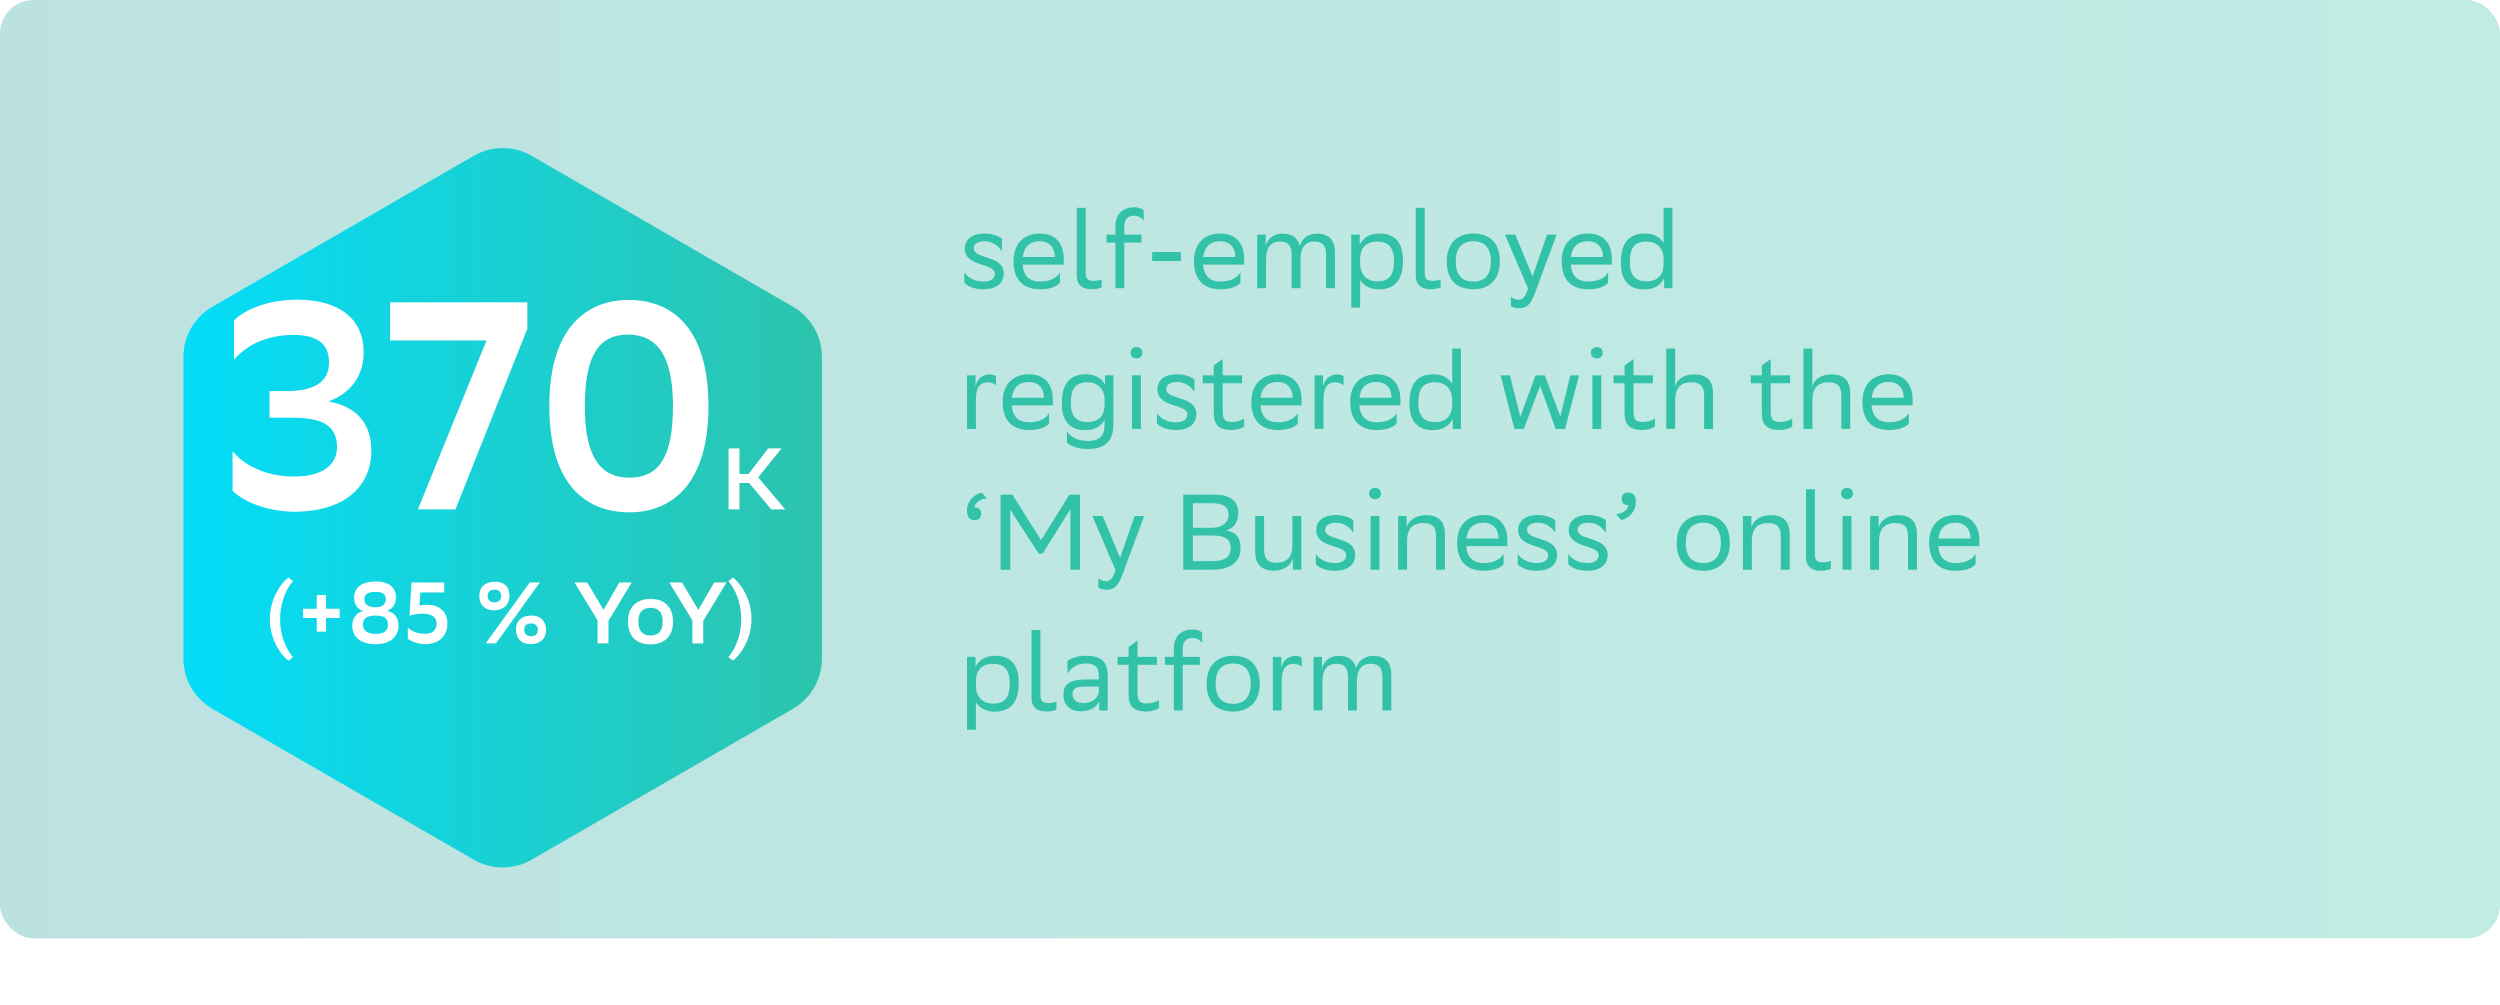
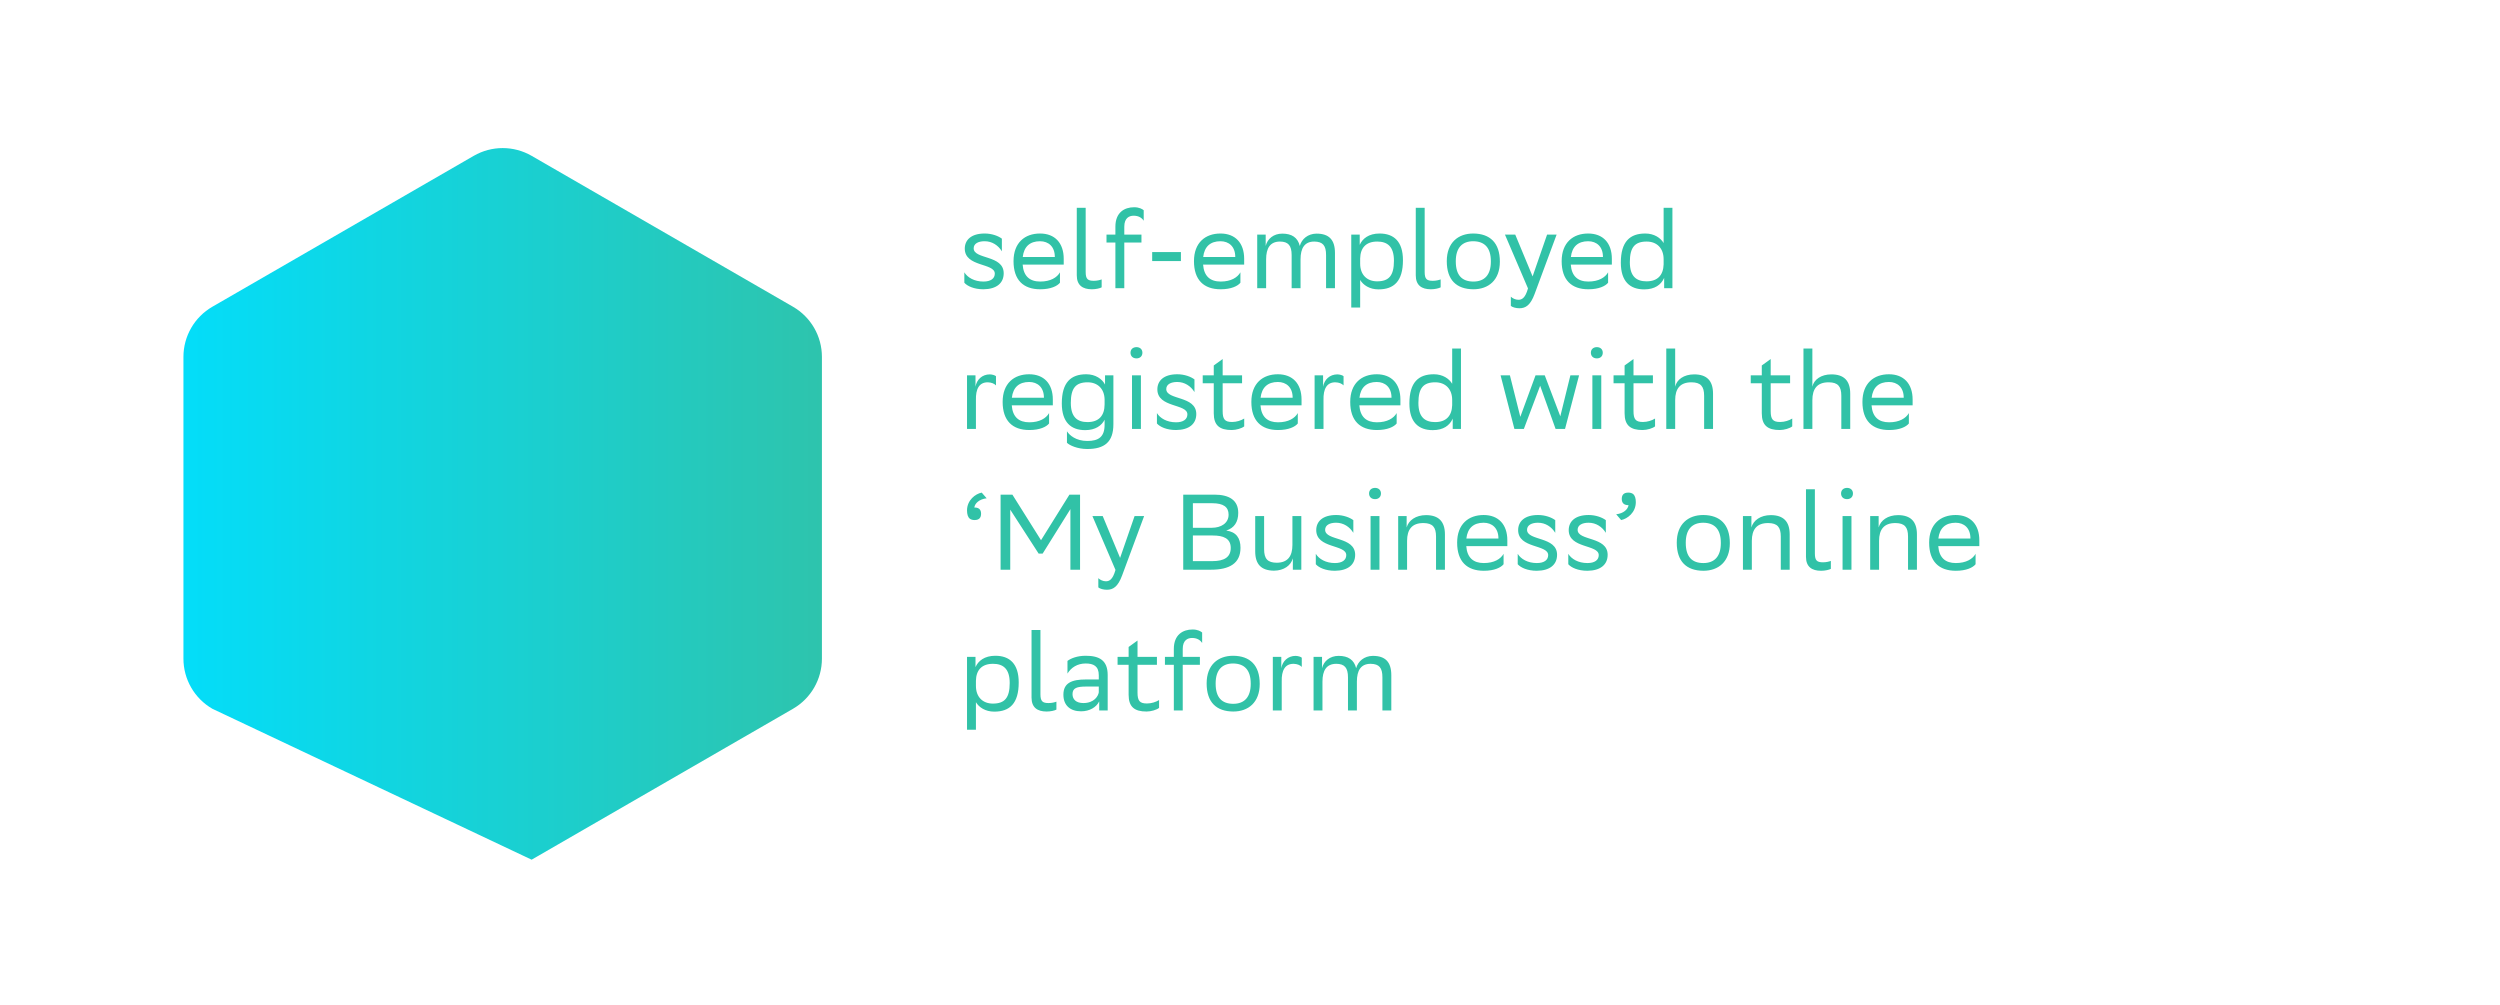
<svg xmlns="http://www.w3.org/2000/svg" width="373" height="150" viewBox="0 0 373 150" fill="none">
-   <rect opacity="0.3" width="373" height="140" rx="5" fill="url(#paint0_linear)" />
  <g filter="url(#filter0_d)">
-     <path d="M70.682 17.493C73.354 15.95 76.646 15.95 79.318 17.493L118.313 40.007C120.985 41.55 122.631 44.401 122.631 47.486V92.514C122.631 95.599 120.985 98.45 118.313 99.993L79.318 122.507C76.646 124.05 73.354 124.05 70.682 122.507L31.687 99.993C29.015 98.45 27.369 95.599 27.369 92.514V47.486C27.369 44.401 29.015 41.55 31.687 40.007L70.682 17.493Z" fill="url(#paint1_linear)" />
+     <path d="M70.682 17.493C73.354 15.95 76.646 15.95 79.318 17.493L118.313 40.007C120.985 41.55 122.631 44.401 122.631 47.486V92.514C122.631 95.599 120.985 98.45 118.313 99.993L79.318 122.507L31.687 99.993C29.015 98.45 27.369 95.599 27.369 92.514V47.486C27.369 44.401 29.015 41.55 31.687 40.007L70.682 17.493Z" fill="url(#paint1_linear)" />
  </g>
  <path d="M149.48 37.496V35.608C148.952 35.208 147.992 34.84 146.92 34.84C144.888 34.84 143.944 35.816 143.944 37.096C143.944 39.864 148.424 39.208 148.424 40.824C148.424 41.56 147.816 42.008 146.728 42.008C145.368 42.008 144.344 41.4 143.88 40.632V42.184C144.312 42.68 145.32 43.16 146.728 43.16C148.696 43.144 149.752 42.232 149.752 40.776C149.752 38.008 145.272 38.728 145.272 37.048C145.272 36.328 145.992 35.992 146.888 35.992H146.92C148.008 35.992 148.936 36.6 149.48 37.496ZM155.171 34.84C152.915 34.84 151.219 36.2 151.219 38.968C151.219 41.768 152.675 43.16 155.203 43.16C156.771 43.16 157.747 42.68 158.147 42.184V40.632C157.715 41.4 156.739 42.008 155.203 42.008C153.635 42.008 152.707 41.208 152.579 39.48H158.707V38.616C158.707 36.248 157.379 34.84 155.171 34.84ZM155.171 35.992C156.435 35.992 157.379 36.792 157.379 38.328V38.344H152.595C152.771 36.792 153.667 35.992 155.171 35.992ZM164.367 41.688C164.111 41.784 163.679 41.896 163.199 41.896C162.303 41.896 161.983 41.64 161.983 40.584V31H160.655V41.08C160.655 42.568 161.535 43.16 162.911 43.16C163.503 43.16 164.111 43.016 164.367 42.872V41.688ZM165.089 35V36.184H166.417V43H167.745V36.184H170.305V35H167.745V33.816C167.745 32.504 168.497 32.184 169.137 32.184C169.873 32.184 170.353 32.488 170.641 32.936V31.368C170.433 31.192 169.969 30.92 169.217 30.92C167.761 30.92 166.417 31.704 166.417 33.816V35H165.089ZM171.905 38.952H176.193V37.608H171.905V38.952ZM182.093 34.84C179.837 34.84 178.141 36.2 178.141 38.968C178.141 41.768 179.597 43.16 182.125 43.16C183.693 43.16 184.669 42.68 185.069 42.184V40.632C184.637 41.4 183.661 42.008 182.125 42.008C180.557 42.008 179.629 41.208 179.501 39.48H185.629V38.616C185.629 36.248 184.301 34.84 182.093 34.84ZM182.093 35.992C183.357 35.992 184.301 36.792 184.301 38.328V38.344H179.517C179.693 36.792 180.589 35.992 182.093 35.992ZM192.713 43H194.041V38.696C194.041 37.016 194.649 36.04 196.089 36.04C197.385 36.056 197.849 36.648 197.849 38.056V43H199.177V37.736C199.177 35.768 198.281 34.856 196.425 34.856C195.129 34.872 194.217 35.656 193.929 36.696C193.625 35.448 192.745 34.856 191.321 34.856C190.009 34.856 189.097 35.64 188.841 36.696V35H187.577V43H188.905V38.696C188.905 37.032 189.497 36.056 190.953 36.04C192.201 36.04 192.713 36.632 192.713 38.056V43ZM201.608 45.88H202.936V41.768C203.384 42.52 204.328 43.176 205.672 43.176C207.96 43.176 209.32 41.976 209.32 38.824C209.32 36.024 207.96 34.84 205.832 34.84C204.216 34.84 203.272 35.608 202.872 36.536V35H201.608V45.88ZM202.936 38.568C202.968 36.968 203.816 36.04 205.48 36.04C206.984 36.04 207.976 36.76 207.976 38.904C207.976 41.128 207.224 41.976 205.464 41.976C203.96 41.976 202.936 41 202.936 39.336V38.568ZM214.945 41.688C214.689 41.784 214.257 41.896 213.777 41.896C212.881 41.896 212.561 41.64 212.561 40.584V31H211.233V41.08C211.233 42.568 212.113 43.16 213.489 43.16C214.081 43.16 214.689 43.016 214.945 42.872V41.688ZM215.86 38.968C215.86 41.768 217.299 43.144 219.828 43.16C222.084 43.16 223.78 41.8 223.78 39.032C223.78 36.248 222.324 34.856 219.812 34.84C217.556 34.84 215.86 36.2 215.86 38.968ZM217.204 38.968C217.204 37 218.132 35.992 219.812 35.992C221.492 36.008 222.436 36.952 222.436 38.984V39.032C222.436 41 221.508 42.008 219.828 42.008C218.132 42.008 217.204 41.064 217.204 39.016V38.968ZM227.977 43.032C227.561 44.52 227.033 44.728 226.537 44.728C226.105 44.728 225.657 44.504 225.417 44.264V45.64C225.657 45.848 226.185 45.992 226.697 45.992C227.625 45.992 228.345 45.544 228.969 43.848L232.249 35H230.825L228.665 41.24L226.073 35H224.537L227.977 43.032ZM236.952 34.84C234.696 34.84 233 36.2 233 38.968C233 41.768 234.456 43.16 236.984 43.16C238.552 43.16 239.528 42.68 239.928 42.184V40.632C239.496 41.4 238.52 42.008 236.984 42.008C235.416 42.008 234.488 41.208 234.36 39.48H240.488V38.616C240.488 36.248 239.16 34.84 236.952 34.84ZM236.952 35.992C238.216 35.992 239.16 36.792 239.16 38.328V38.344H234.376C234.552 36.792 235.448 35.992 236.952 35.992ZM248.212 31V36.264C247.764 35.496 246.804 34.84 245.476 34.84C243.188 34.84 241.828 36.04 241.828 39.192C241.828 41.992 243.188 43.176 245.316 43.176C246.932 43.176 247.812 42.456 248.244 41.56C248.26 41.528 248.276 41.496 248.292 41.448V43H249.524V31H248.212ZM248.212 39.448C248.164 41.048 247.316 41.976 245.668 41.976C244.164 41.976 243.172 41.256 243.172 39.112C243.172 36.888 243.924 36.04 245.684 36.04C247.188 36.04 248.212 37.016 248.212 38.68V39.448ZM147.368 57.04C147.928 57.056 148.344 57.232 148.6 57.504V56.128C148.44 55.984 148.056 55.872 147.688 55.856C146.536 55.856 145.72 56.64 145.544 57.696V56H144.28V64H145.608V59.696C145.56 58.016 146.104 57.04 147.368 57.04ZM153.546 55.84C151.29 55.84 149.594 57.2 149.594 59.968C149.594 62.768 151.05 64.16 153.578 64.16C155.146 64.16 156.122 63.68 156.522 63.184V61.632C156.09 62.4 155.114 63.008 153.578 63.008C152.01 63.008 151.082 62.208 150.954 60.48H157.082V59.616C157.082 57.248 155.754 55.84 153.546 55.84ZM153.546 56.992C154.81 56.992 155.754 57.792 155.754 59.328V59.344H150.97C151.146 57.792 152.042 56.992 153.546 56.992ZM164.806 63.376C164.806 65.2 163.894 65.792 162.23 65.792C160.534 65.792 159.574 64.944 159.19 64.352V66.064C159.574 66.448 160.758 66.992 162.214 66.992C164.774 66.992 166.118 65.968 166.118 63.296V56H164.87V57.376C164.454 56.56 163.462 55.84 162.07 55.84C159.782 55.84 158.422 57.04 158.422 60.192C158.422 62.992 159.782 64.176 161.91 64.176C163.446 64.176 164.374 63.488 164.806 62.624V63.376ZM162.278 57.04C163.734 57.04 164.758 57.968 164.806 59.568V60.32C164.806 62 163.958 62.976 162.262 62.976C160.758 62.976 159.766 62.256 159.766 60.112C159.766 57.888 160.518 57.04 162.278 57.04ZM168.671 52.624C168.671 53.136 169.023 53.472 169.567 53.472C170.095 53.472 170.447 53.136 170.447 52.624C170.447 52.128 170.095 51.792 169.567 51.792C169.023 51.792 168.671 52.128 168.671 52.624ZM168.895 64H170.223V56H168.895V64ZM178.214 58.496V56.608C177.686 56.208 176.726 55.84 175.654 55.84C173.622 55.84 172.678 56.816 172.678 58.096C172.678 60.864 177.158 60.208 177.158 61.824C177.158 62.56 176.55 63.008 175.462 63.008C174.102 63.008 173.078 62.4 172.614 61.632V63.184C173.046 63.68 174.054 64.16 175.462 64.16C177.43 64.144 178.486 63.232 178.486 61.776C178.486 59.008 174.006 59.728 174.006 58.048C174.006 57.328 174.726 56.992 175.622 56.992H175.654C176.742 56.992 177.67 57.6 178.214 58.496ZM181.093 54.528V56H179.445V57.184H181.093V61.664C181.093 63.472 181.973 64.16 183.765 64.16C184.453 64.16 185.285 63.904 185.637 63.616V62.448C185.173 62.736 184.501 62.96 183.829 62.96C182.741 62.96 182.421 62.56 182.421 61.328V57.184H185.317V56H182.421V53.568L181.093 54.528ZM190.655 55.84C188.399 55.84 186.703 57.2 186.703 59.968C186.703 62.768 188.159 64.16 190.687 64.16C192.255 64.16 193.231 63.68 193.631 63.184V61.632C193.199 62.4 192.223 63.008 190.687 63.008C189.119 63.008 188.191 62.208 188.063 60.48H194.191V59.616C194.191 57.248 192.863 55.84 190.655 55.84ZM190.655 56.992C191.919 56.992 192.863 57.792 192.863 59.328V59.344H188.079C188.255 57.792 189.151 56.992 190.655 56.992ZM199.227 57.04C199.787 57.056 200.203 57.232 200.459 57.504V56.128C200.299 55.984 199.915 55.872 199.547 55.856C198.395 55.856 197.579 56.64 197.403 57.696V56H196.139V64H197.467V59.696C197.419 58.016 197.963 57.04 199.227 57.04ZM205.405 55.84C203.149 55.84 201.453 57.2 201.453 59.968C201.453 62.768 202.909 64.16 205.437 64.16C207.005 64.16 207.981 63.68 208.381 63.184V61.632C207.949 62.4 206.973 63.008 205.437 63.008C203.869 63.008 202.941 62.208 202.813 60.48H208.941V59.616C208.941 57.248 207.613 55.84 205.405 55.84ZM205.405 56.992C206.669 56.992 207.613 57.792 207.613 59.328V59.344H202.829C203.005 57.792 203.901 56.992 205.405 56.992ZM216.665 52V57.264C216.217 56.496 215.257 55.84 213.929 55.84C211.641 55.84 210.281 57.04 210.281 60.192C210.281 62.992 211.641 64.176 213.769 64.176C215.385 64.176 216.265 63.456 216.697 62.56C216.713 62.528 216.729 62.496 216.745 62.448V64H217.977V52H216.665ZM216.665 60.448C216.617 62.048 215.769 62.976 214.121 62.976C212.617 62.976 211.625 62.256 211.625 60.112C211.625 57.888 212.377 57.04 214.137 57.04C215.641 57.04 216.665 58.016 216.665 59.68V60.448ZM225.95 64H227.358L229.79 57.552L232.094 64H233.502L235.598 56H234.302L232.798 62.112L230.478 56H229.102L226.83 62.192L225.278 56H223.886L225.95 64ZM237.358 52.624C237.358 53.136 237.71 53.472 238.254 53.472C238.782 53.472 239.134 53.136 239.134 52.624C239.134 52.128 238.782 51.792 238.254 51.792C237.71 51.792 237.358 52.128 237.358 52.624ZM237.582 64H238.91V56H237.582V64ZM242.39 54.528V56H240.742V57.184H242.39V61.664C242.39 63.472 243.27 64.16 245.062 64.16C245.75 64.16 246.582 63.904 246.934 63.616V62.448C246.47 62.736 245.798 62.96 245.126 62.96C244.038 62.96 243.718 62.56 243.718 61.328V57.184H246.614V56H243.718V53.568L242.39 54.528ZM254.256 64H255.584V58.736C255.584 56.768 254.624 55.856 252.768 55.856C251.232 55.856 250.16 56.64 249.936 57.696V52H248.608V64H249.936V59.696C249.936 58.016 250.656 57.04 252.352 57.04H252.4C253.744 57.056 254.256 57.648 254.256 59.056V64ZM262.859 54.528V56H261.211V57.184H262.859V61.664C262.859 63.472 263.739 64.16 265.531 64.16C266.219 64.16 267.051 63.904 267.403 63.616V62.448C266.939 62.736 266.267 62.96 265.595 62.96C264.507 62.96 264.187 62.56 264.187 61.328V57.184H267.083V56H264.187V53.568L262.859 54.528ZM274.725 64H276.053V58.736C276.053 56.768 275.093 55.856 273.237 55.856C271.701 55.856 270.629 56.64 270.405 57.696V52H269.077V64H270.405V59.696C270.405 58.016 271.125 57.04 272.821 57.04H272.869C274.213 57.056 274.725 57.648 274.725 59.056V64ZM281.827 55.84C279.571 55.84 277.875 57.2 277.875 59.968C277.875 62.768 279.331 64.16 281.859 64.16C283.427 64.16 284.403 63.68 284.803 63.184V61.632C284.371 62.4 283.395 63.008 281.859 63.008C280.291 63.008 279.363 62.208 279.235 60.48H285.363V59.616C285.363 57.248 284.035 55.84 281.827 55.84ZM281.827 56.992C283.091 56.992 284.035 57.792 284.035 59.328V59.344H279.251C279.427 57.792 280.323 56.992 281.827 56.992ZM147.208 74.344L146.472 73.496C145.544 73.672 144.28 74.616 144.28 76.152C144.28 76.728 144.408 77.176 144.712 77.4C144.872 77.512 145.096 77.592 145.4 77.592C146.152 77.592 146.376 77.176 146.376 76.648C146.376 76.136 146.152 75.72 145.4 75.72H145.368C145.448 75.096 146.104 74.472 147.208 74.344ZM159.704 85H161.144V73.8H159.56L155.32 80.6L151.048 73.8H149.288V85H150.728V76.04L154.968 82.6H155.56L159.704 75.96V85ZM166.43 85.032C166.014 86.52 165.486 86.728 164.99 86.728C164.558 86.728 164.11 86.504 163.87 86.264V87.64C164.11 87.848 164.638 87.992 165.15 87.992C166.078 87.992 166.798 87.544 167.422 85.848L170.702 77H169.278L167.118 83.24L164.526 77H162.99L166.43 85.032ZM180.682 85C183.434 85 185.082 84.056 185.082 81.736C185.082 80.28 184.442 79.352 182.954 79.16C184.154 78.776 184.746 77.88 184.746 76.52C184.746 74.616 183.385 73.8 181.178 73.8H176.538V85H180.682ZM177.978 83.72V79.896H180.938C182.506 79.896 183.626 80.312 183.626 81.752C183.626 83.128 182.65 83.72 180.89 83.72H177.978ZM177.978 78.744V75.08H180.858C182.554 75.08 183.306 75.656 183.306 76.792C183.306 78.056 182.186 78.744 180.81 78.744H177.978ZM190.509 83.96C189.133 83.96 188.605 83.368 188.605 81.944V77H187.277V82.264C187.277 84.216 188.205 85.112 190.029 85.144H190.061H190.093C191.581 85.128 192.605 84.36 192.893 83.304V85H194.157V77H192.829V81.304C192.829 82.968 192.141 83.944 190.509 83.96ZM201.918 79.496V77.608C201.39 77.208 200.43 76.84 199.358 76.84C197.326 76.84 196.382 77.816 196.382 79.096C196.382 81.864 200.862 81.208 200.862 82.824C200.862 83.56 200.254 84.008 199.166 84.008C197.806 84.008 196.782 83.4 196.318 82.632V84.184C196.75 84.68 197.758 85.16 199.166 85.16C201.134 85.144 202.19 84.232 202.19 82.776C202.19 80.008 197.71 80.728 197.71 79.048C197.71 78.328 198.43 77.992 199.326 77.992H199.358C200.446 77.992 201.374 78.6 201.918 79.496ZM204.264 73.624C204.264 74.136 204.616 74.472 205.16 74.472C205.688 74.472 206.04 74.136 206.04 73.624C206.04 73.128 205.688 72.792 205.16 72.792C204.616 72.792 204.264 73.128 204.264 73.624ZM204.488 85H205.816V77H204.488V85ZM214.256 85H215.584V79.736C215.584 77.784 214.624 76.872 212.8 76.856H212.768C211.232 76.856 210.16 77.64 209.872 78.696V77H208.608V85H209.936V80.696C209.936 79.016 210.656 78.04 212.352 78.04H212.4C213.744 78.056 214.256 78.648 214.256 80.056V85ZM221.358 76.84C219.102 76.84 217.406 78.2 217.406 80.968C217.406 83.768 218.862 85.16 221.39 85.16C222.958 85.16 223.934 84.68 224.334 84.184V82.632C223.902 83.4 222.926 84.008 221.39 84.008C219.822 84.008 218.894 83.208 218.766 81.48H224.894V80.616C224.894 78.248 223.566 76.84 221.358 76.84ZM221.358 77.992C222.622 77.992 223.566 78.792 223.566 80.328V80.344H218.782C218.958 78.792 219.854 77.992 221.358 77.992ZM232.043 79.496V77.608C231.515 77.208 230.555 76.84 229.483 76.84C227.451 76.84 226.507 77.816 226.507 79.096C226.507 81.864 230.987 81.208 230.987 82.824C230.987 83.56 230.379 84.008 229.291 84.008C227.931 84.008 226.907 83.4 226.443 82.632V84.184C226.875 84.68 227.883 85.16 229.291 85.16C231.259 85.144 232.315 84.232 232.315 82.776C232.315 80.008 227.835 80.728 227.835 79.048C227.835 78.328 228.555 77.992 229.451 77.992H229.483C230.571 77.992 231.499 78.6 232.043 79.496ZM239.589 79.496V77.608C239.061 77.208 238.101 76.84 237.029 76.84C234.997 76.84 234.053 77.816 234.053 79.096C234.053 81.864 238.533 81.208 238.533 82.824C238.533 83.56 237.925 84.008 236.837 84.008C235.477 84.008 234.453 83.4 233.989 82.632V84.184C234.421 84.68 235.429 85.16 236.837 85.16C238.805 85.144 239.861 84.232 239.861 82.776C239.861 80.008 235.381 80.728 235.381 79.048C235.381 78.328 236.101 77.992 236.997 77.992H237.029C238.117 77.992 239.045 78.6 239.589 79.496ZM241.136 76.728L241.872 77.592C242.8 77.416 244.064 76.472 244.064 74.92C244.064 74.36 243.936 73.912 243.632 73.688C243.472 73.576 243.248 73.496 242.944 73.496C242.192 73.496 241.968 73.912 241.968 74.44C241.968 74.936 242.192 75.368 242.944 75.368H242.976C242.896 75.976 242.24 76.616 241.136 76.728ZM250.172 80.968C250.172 83.768 251.612 85.144 254.14 85.16C256.396 85.16 258.092 83.8 258.092 81.032C258.092 78.248 256.636 76.856 254.124 76.84C251.868 76.84 250.172 78.2 250.172 80.968ZM251.516 80.968C251.516 79 252.444 77.992 254.124 77.992C255.804 78.008 256.748 78.952 256.748 80.984V81.032C256.748 83 255.82 84.008 254.14 84.008C252.444 84.008 251.516 83.064 251.516 81.016V80.968ZM265.694 85H267.022V79.736C267.022 77.784 266.062 76.872 264.238 76.856H264.206C262.67 76.856 261.598 77.64 261.31 78.696V77H260.046V85H261.374V80.696C261.374 79.016 262.094 78.04 263.79 78.04H263.838C265.182 78.056 265.694 78.648 265.694 80.056V85ZM273.164 83.688C272.908 83.784 272.476 83.896 271.996 83.896C271.1 83.896 270.78 83.64 270.78 82.584V73H269.452V83.08C269.452 84.568 270.332 85.16 271.708 85.16C272.3 85.16 272.908 85.016 273.164 84.872V83.688ZM274.686 73.624C274.686 74.136 275.038 74.472 275.582 74.472C276.11 74.472 276.462 74.136 276.462 73.624C276.462 73.128 276.11 72.792 275.582 72.792C275.038 72.792 274.686 73.128 274.686 73.624ZM274.91 85H276.238V77H274.91V85ZM284.678 85H286.006V79.736C286.006 77.784 285.046 76.872 283.222 76.856H283.19C281.654 76.856 280.582 77.64 280.294 78.696V77H279.03V85H280.358V80.696C280.358 79.016 281.078 78.04 282.774 78.04H282.822C284.166 78.056 284.678 78.648 284.678 80.056V85ZM291.78 76.84C289.524 76.84 287.828 78.2 287.828 80.968C287.828 83.768 289.284 85.16 291.812 85.16C293.38 85.16 294.356 84.68 294.756 84.184V82.632C294.324 83.4 293.348 84.008 291.812 84.008C290.244 84.008 289.316 83.208 289.188 81.48H295.316V80.616C295.316 78.248 293.988 76.84 291.78 76.84ZM291.78 77.992C293.044 77.992 293.988 78.792 293.988 80.328V80.344H289.204C289.38 78.792 290.276 77.992 291.78 77.992ZM144.28 108.88H145.608V104.768C146.056 105.52 147 106.176 148.344 106.176C150.632 106.176 151.992 104.976 151.992 101.824C151.992 99.024 150.632 97.84 148.504 97.84C146.888 97.84 145.944 98.608 145.544 99.536V98H144.28V108.88ZM145.608 101.568C145.64 99.968 146.488 99.04 148.152 99.04C149.656 99.04 150.648 99.76 150.648 101.904C150.648 104.128 149.896 104.976 148.136 104.976C146.632 104.976 145.608 104 145.608 102.336V101.568ZM157.617 104.688C157.361 104.784 156.929 104.896 156.449 104.896C155.553 104.896 155.233 104.64 155.233 103.584V94H153.905V104.08C153.905 105.568 154.785 106.16 156.161 106.16C156.753 106.16 157.361 106.016 157.617 105.872V104.688ZM159.267 100.496C159.811 99.6 160.739 98.992 161.987 98.992C163.139 98.992 163.939 99.376 163.939 100.736V101.376H162.035C159.907 101.376 158.659 101.888 158.659 103.648C158.659 105.28 159.715 106.128 161.299 106.128C162.563 106.128 163.587 105.52 164.003 104.64V106H165.267V100.72C165.267 98.528 164.035 97.84 161.987 97.84C160.755 97.84 159.795 98.208 159.267 98.608V100.496ZM161.635 104.896C160.563 104.896 160.019 104.352 160.019 103.568C160.019 102.656 160.643 102.432 162.083 102.432H163.939V103.296C163.859 103.84 163.267 104.896 161.635 104.896ZM168.39 96.528V98H166.742V99.184H168.39V103.664C168.39 105.472 169.27 106.16 171.062 106.16C171.75 106.16 172.582 105.904 172.934 105.616V104.448C172.47 104.736 171.798 104.96 171.126 104.96C170.038 104.96 169.718 104.56 169.718 103.328V99.184H172.614V98H169.718V95.568L168.39 96.528ZM173.808 98V99.184H175.136V106H176.464V99.184H179.024V98H176.464V96.816C176.464 95.504 177.216 95.184 177.856 95.184C178.592 95.184 179.072 95.488 179.36 95.936V94.368C179.152 94.192 178.688 93.92 177.936 93.92C176.48 93.92 175.136 94.704 175.136 96.816V98H173.808ZM180.031 101.968C180.031 104.768 181.471 106.144 183.999 106.16C186.255 106.16 187.951 104.8 187.951 102.032C187.951 99.248 186.495 97.856 183.983 97.84C181.727 97.84 180.031 99.2 180.031 101.968ZM181.375 101.968C181.375 100 182.303 98.992 183.983 98.992C185.663 99.008 186.607 99.952 186.607 101.984V102.032C186.607 104 185.679 105.008 183.999 105.008C182.303 105.008 181.375 104.064 181.375 102.016V101.968ZM192.993 99.04C193.553 99.056 193.969 99.232 194.225 99.504V98.128C194.065 97.984 193.681 97.872 193.313 97.856C192.161 97.856 191.345 98.64 191.169 99.696V98H189.905V106H191.233V101.696C191.185 100.016 191.729 99.04 192.993 99.04ZM201.119 106H202.447V101.696C202.447 100.016 203.055 99.04 204.495 99.04C205.791 99.056 206.255 99.648 206.255 101.056V106H207.583V100.736C207.583 98.768 206.687 97.856 204.831 97.856C203.535 97.872 202.623 98.656 202.335 99.696C202.031 98.448 201.151 97.856 199.727 97.856C198.415 97.856 197.503 98.64 197.247 99.696V98H195.983V106H197.311V101.696C197.311 100.032 197.903 99.056 199.359 99.04C200.607 99.04 201.119 99.632 201.119 101.056V106Z" fill="#31C2A7" />
-   <path d="M34.921 47.796V53.666C36.952 51.327 39.865 50.047 43.661 49.959C47.28 49.959 49.09 51.239 49.09 54.063C49.09 57.021 46.839 58.345 42.778 58.345H40.218V62.317H43.705C48.472 62.317 50.281 63.774 50.281 66.687C50.281 69.379 48.119 71.057 44.014 71.101C39.953 71.145 36.643 69.6 34.701 67.349V73.219C35.981 74.543 39.379 76.353 44.102 76.353C51.65 76.265 55.401 72.381 55.401 67.261C55.401 63.068 53.106 60.64 49.001 59.89C52.179 58.742 54.254 56.226 54.254 52.563C54.254 47.708 50.811 44.75 44.411 44.706C39.776 44.706 36.422 46.295 34.921 47.796ZM58.2 50.797H72.589L62.349 76H67.954L78.68 49.032V45.103H58.2V50.797ZM81.958 60.596C81.958 71.321 86.549 76.397 93.876 76.441C100.32 76.441 105.704 72.116 105.704 60.596C105.704 49.87 101.07 44.75 93.743 44.75C87.299 44.794 81.958 49.12 81.958 60.596ZM87.255 60.596C87.255 52.695 89.55 49.914 93.787 49.914C97.848 50.003 100.408 52.739 100.408 60.596C100.408 68.497 98.113 71.277 93.876 71.277C89.771 71.233 87.255 68.497 87.255 60.596ZM110.327 72.061H111.77L115.072 76H117.152L113.122 71.229L116.593 66.9H114.617L111.692 70.722H110.327V66.9H108.702V76H110.327V72.061ZM43.72 86.718L43.044 86.172C42.108 86.809 40.262 89.162 40.262 92.386C40.262 95.597 42.108 97.937 43.044 98.574L43.72 98.028C43.174 97.469 41.796 95.467 41.796 92.373C41.796 89.279 43.174 87.277 43.72 86.718ZM47.258 94.245H48.636V92.204H50.677V90.826H48.636V88.785H47.258V90.826H45.217V92.204H47.258V94.245ZM56.022 96.117C58.27 96.117 59.453 94.973 59.453 93.348C59.453 92.152 58.882 91.385 57.751 91.125C58.635 90.826 59.077 90.046 59.077 89.097C59.077 87.68 58.089 86.757 56.008 86.757C53.916 86.757 52.837 87.706 52.837 89.188C52.837 90.306 53.486 90.956 54.188 91.138C52.928 91.515 52.563 92.477 52.563 93.387C52.563 95.09 53.903 96.117 56.022 96.117ZM56.035 94.57C54.916 94.57 54.15 94.167 54.15 93.153C54.15 92.282 54.773 91.84 56.022 91.84C57.218 91.84 57.894 92.217 57.894 93.179C57.894 94.115 57.309 94.57 56.035 94.57ZM55.995 90.605C54.852 90.605 54.358 90.072 54.358 89.448C54.358 88.707 54.852 88.304 55.995 88.304C57.127 88.304 57.556 88.668 57.556 89.422C57.556 90.137 57.1 90.605 55.995 90.605ZM60.846 93.621V95.272C61.236 95.623 62.159 96.104 63.459 96.104C65.344 96.104 66.748 95.025 66.748 93.036C66.748 91.385 65.695 90.228 63.68 90.228C63.342 90.228 62.861 90.28 62.588 90.345L62.718 88.395H66.28V86.9H61.405L61.093 91.879C61.574 91.71 62.263 91.567 63.056 91.567C64.369 91.567 65.149 92.061 65.149 93.036C65.149 93.907 64.616 94.557 63.407 94.557C62.341 94.57 61.405 94.193 60.846 93.621ZM71.51 88.915C71.51 90.267 72.381 91.06 73.681 91.06C75.033 91.06 76.008 90.28 76.008 88.915C76.008 87.459 75.124 86.796 73.863 86.796C72.42 86.796 71.51 87.524 71.51 88.915ZM72.758 88.915C72.758 88.33 73.109 87.979 73.772 87.979C74.474 87.979 74.773 88.33 74.773 88.915C74.773 89.513 74.37 89.877 73.798 89.877C73.135 89.877 72.758 89.526 72.758 88.915ZM76.983 93.959C76.983 95.246 77.789 96.104 79.141 96.104C80.545 96.104 81.468 95.376 81.468 93.959C81.468 92.62 80.584 91.84 79.323 91.84C77.88 91.84 76.983 92.555 76.983 93.959ZM78.218 93.959C78.218 93.374 78.53 93.023 79.232 93.023C79.934 93.023 80.246 93.426 80.246 93.959C80.246 94.596 79.882 94.921 79.258 94.921C78.595 94.921 78.218 94.57 78.218 93.959ZM80.545 86.9H79.05L72.459 96H73.993L80.545 86.9ZM94.252 86.9H92.406L90.053 90.995L87.609 86.9H85.712L89.156 92.555V96H90.781V92.646L94.252 86.9ZM97.035 96.143C99.05 96.13 100.415 95.025 100.415 92.776C100.415 90.514 99.102 89.37 97.087 89.357C95.059 89.357 93.694 90.475 93.694 92.724C93.694 94.999 95.007 96.143 97.035 96.143ZM95.241 92.724C95.241 91.359 95.878 90.696 97.035 90.683C98.179 90.683 98.868 91.307 98.868 92.737V92.776C98.868 94.154 98.218 94.817 97.061 94.817C95.917 94.817 95.241 94.193 95.241 92.763V92.724ZM108.395 86.9H106.549L104.196 90.995L101.752 86.9H99.854L103.299 92.555V96H104.924V92.646L108.395 86.9ZM110.592 92.36C110.592 95.454 109.214 97.456 108.668 98.015L109.344 98.561C110.28 97.924 112.126 95.571 112.126 92.36C112.113 89.149 110.28 86.809 109.344 86.172L108.668 86.718C109.214 87.277 110.579 89.266 110.592 92.36Z" fill="white" />
  <defs>
    <filter id="filter0_d" x="7.217" y="1.942" width="135.566" height="147.631" filterUnits="userSpaceOnUse" color-interpolation-filters="sRGB">
      <feFlood flood-opacity="0" result="BackgroundImageFix" />
      <feColorMatrix in="SourceAlpha" type="matrix" values="0 0 0 0 0 0 0 0 0 0 0 0 0 0 0 0 0 0 127 0" />
      <feOffset dy="5.758" />
      <feGaussianBlur stdDeviation="10.076" />
      <feColorMatrix type="matrix" values="0 0 0 0 0.577 0 0 0 0 0.93 0 0 0 0 0.842 0 0 0 0.3 0" />
      <feBlend mode="normal" in2="BackgroundImageFix" result="effect1_dropShadow" />
      <feBlend mode="normal" in="SourceGraphic" in2="effect1_dropShadow" result="shape" />
    </filter>
    <linearGradient id="paint0_linear" x1="373" y1="71.556" x2="-8.41674e-07" y2="71.556" gradientUnits="userSpaceOnUse">
      <stop stop-color="#31C2A7" />
      <stop offset="1" stop-color="#21A19A" />
    </linearGradient>
    <linearGradient id="paint1_linear" x1="130" y1="71.222" x2="20" y2="71.222" gradientUnits="userSpaceOnUse">
      <stop stop-color="#31C2A7" />
      <stop offset="1" stop-color="#00DFFF" />
    </linearGradient>
  </defs>
</svg>